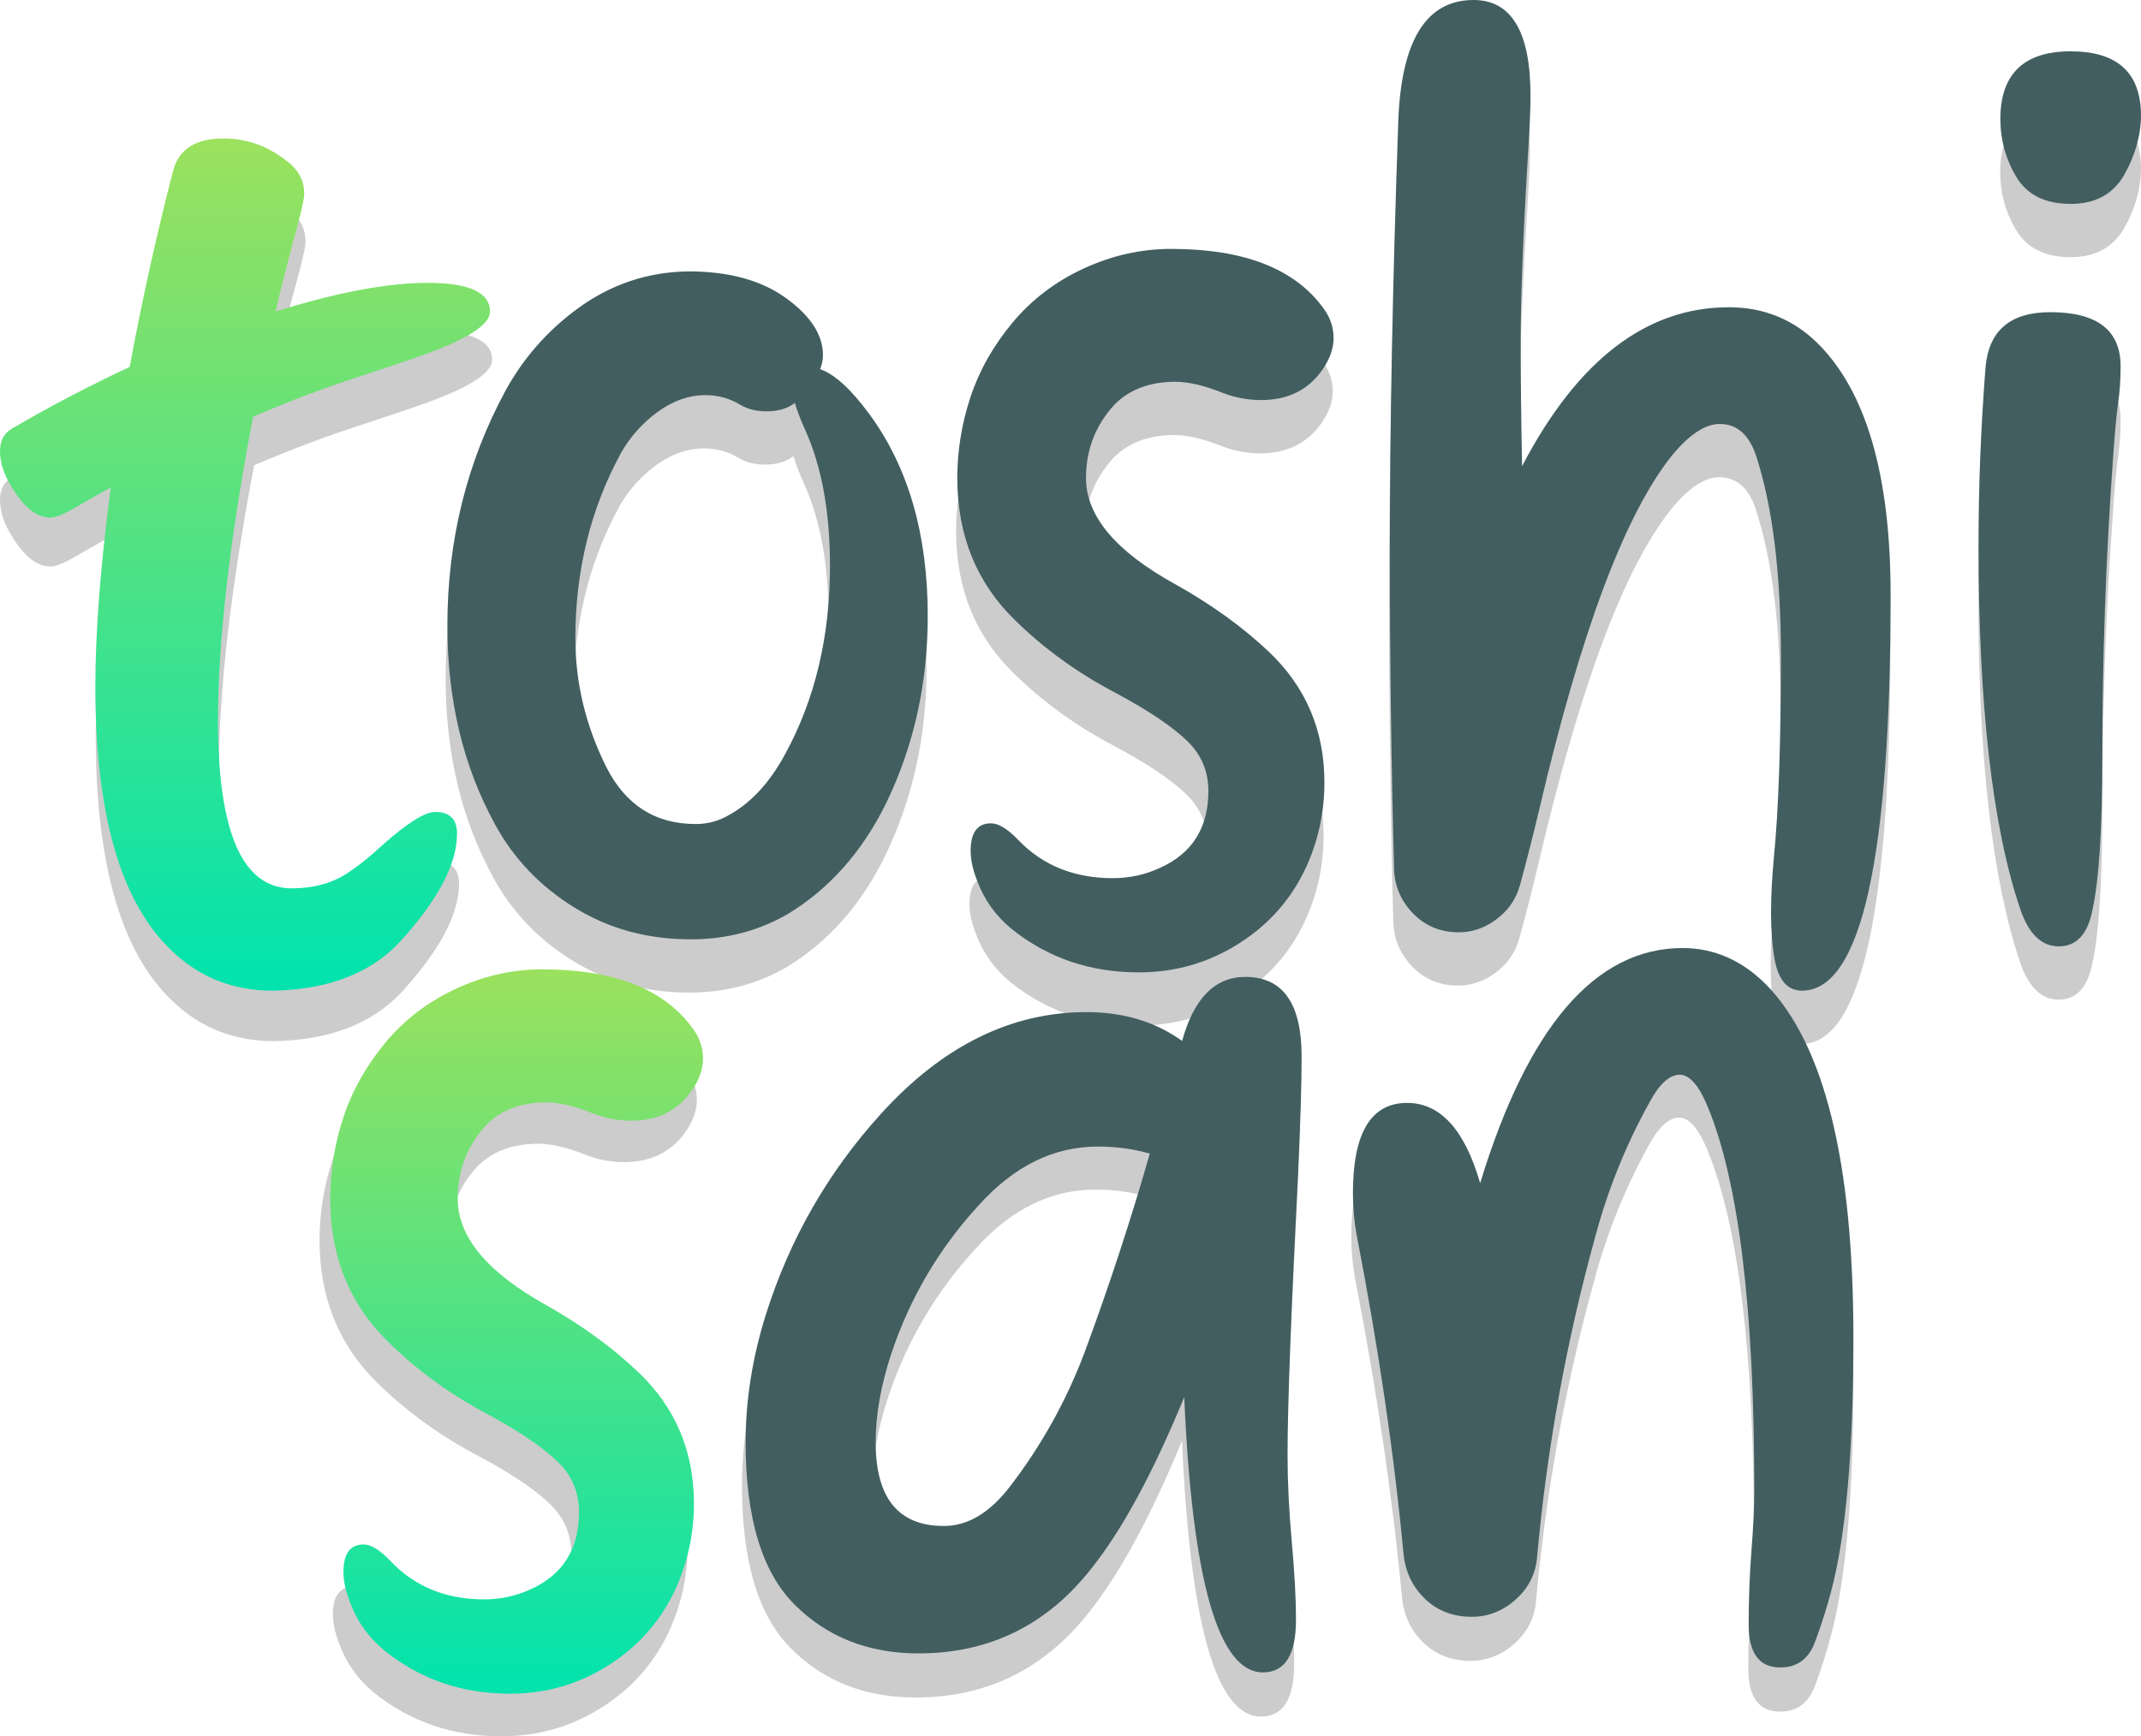
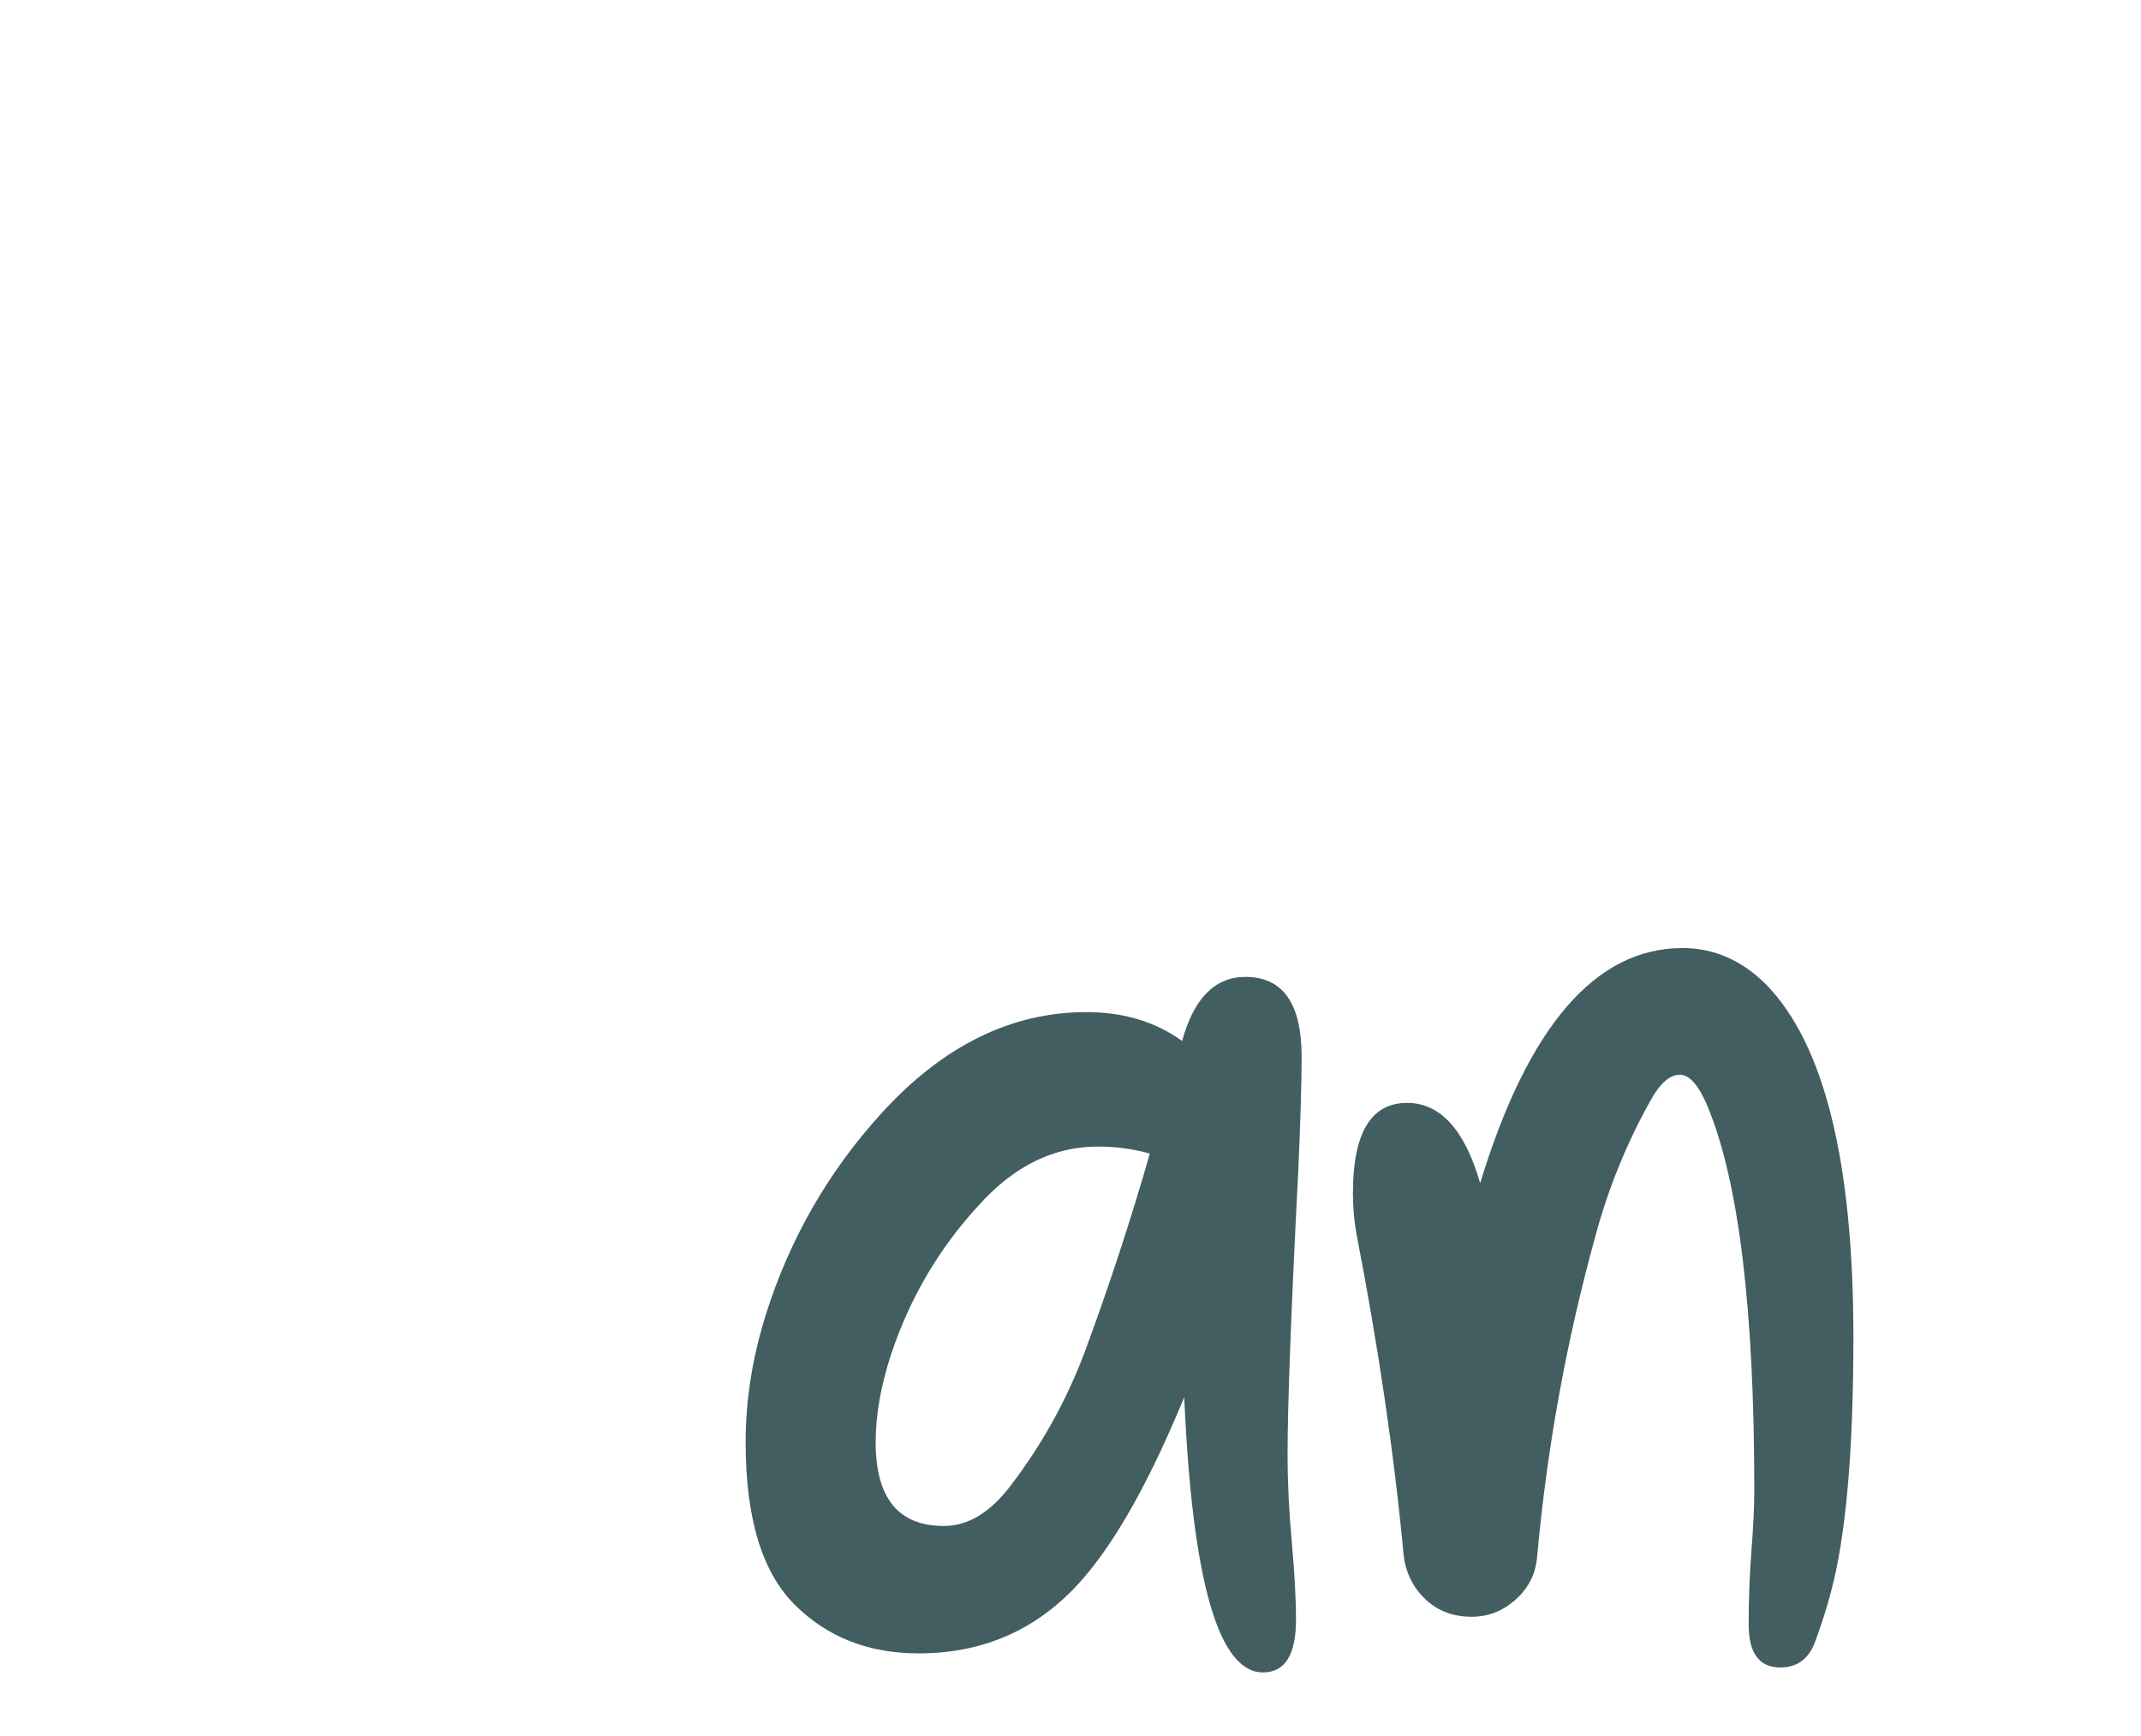
<svg xmlns="http://www.w3.org/2000/svg" width="201px" height="163px" viewBox="0 0 201 163" version="1.1">
  <title>logo-text 2</title>
  <desc>Created with Sketch.</desc>
  <defs>
    <linearGradient x1="50%" y1="0%" x2="50%" y2="100%" id="linearGradient-1">
      <stop stop-color="#9BE15D" offset="0%" />
      <stop stop-color="#00E3AE" offset="100%" />
    </linearGradient>
    <linearGradient x1="50%" y1="0%" x2="50%" y2="100%" id="linearGradient-2">
      <stop stop-color="#9BE15D" offset="0%" />
      <stop stop-color="#00E3AE" offset="100%" />
    </linearGradient>
  </defs>
  <g id="Page-1" stroke="none" stroke-width="1" fill="none" fill-rule="evenodd">
    <g id="logo-text-2" fill-rule="nonzero">
      <g id="logo-text" transform="translate(0, 0)">
-         <path d="M25.712,97.736 C21.966,97.736 18.794,96.482 16.194,93.974 C11.391,89.441 8.989,81.147 8.989,69.09 C8.989,63.942 9.474,57.693 10.443,50.345 C9.386,50.917 8.295,51.533 7.171,52.193 C6.048,52.853 5.244,53.183 4.759,53.183 C3.481,53.183 2.269,52.237 1.124,50.345 C0.375,49.157 0,48.013 0,46.913 C0,45.945 0.375,45.241 1.124,44.801 C4.737,42.688 8.438,40.752 12.228,38.992 C13.374,32.788 14.74,26.627 16.326,20.511 C16.855,18.487 18.441,17.475 21.085,17.475 C23.42,17.475 25.535,18.289 27.43,19.917 C28.267,20.665 28.686,21.589 28.686,22.689 C28.686,23.085 28.488,24.031 28.091,25.527 C27.342,28.256 26.637,31.006 25.976,33.778 C31.748,31.974 36.529,31.072 40.319,31.072 C44.241,31.072 46.202,31.974 46.202,33.778 C46.202,34.966 44.219,36.286 40.253,37.738 C38.931,38.222 36.926,38.904 34.238,39.784 C30.801,40.884 27.342,42.182 23.861,43.678 C21.658,55.251 20.556,64.8 20.556,72.324 C20.556,82.841 22.869,88.099 27.496,88.099 C29.479,88.099 31.176,87.659 32.586,86.779 C33.687,86.075 34.877,85.129 36.155,83.941 C38.446,81.917 40.077,80.905 41.046,80.905 C42.412,80.905 43.095,81.587 43.095,82.951 C43.095,85.855 41.244,89.309 37.543,93.314 C34.767,96.174 30.823,97.648 25.712,97.736 Z M65.171,82.357 C66.273,82.357 67.286,82.093 68.212,81.565 C70.327,80.421 72.111,78.507 73.566,75.823 C76.386,70.674 77.796,64.778 77.796,58.133 C77.796,53.073 77.025,48.827 75.482,45.395 C75.042,44.427 74.711,43.568 74.491,42.82 C73.83,43.348 72.949,43.612 71.847,43.612 C70.878,43.612 70.062,43.414 69.402,43.018 C68.388,42.402 67.286,42.094 66.097,42.094 C64.554,42.094 63.067,42.611 61.635,43.645 C60.203,44.68 59.046,45.967 58.165,47.507 C55.301,52.743 53.869,58.551 53.869,64.932 C53.869,69.112 54.838,73.138 56.777,77.011 C58.584,80.575 61.382,82.357 65.171,82.357 Z M64.709,93.182 C60.655,93.182 57.019,92.192 53.803,90.211 C50.586,88.231 48.096,85.635 46.334,82.423 C43.337,76.967 41.839,70.74 41.839,63.744 C41.839,55.735 43.668,48.365 47.325,41.632 C49,38.596 51.247,36.044 54.067,33.976 C57.196,31.688 60.677,30.522 64.51,30.478 C68.3,30.478 71.351,31.314 73.665,32.986 C75.978,34.658 77.135,36.44 77.135,38.332 C77.135,38.772 77.047,39.212 76.87,39.652 C78.236,40.136 79.779,41.544 81.497,43.877 C85.155,48.849 86.983,55.163 86.983,62.82 C86.983,69.156 85.683,75.008 83.084,80.377 C80.836,84.953 77.752,88.429 73.83,90.806 C71.098,92.39 68.058,93.182 64.709,93.182 Z M106.812,96.284 C102.23,96.284 98.242,94.92 94.849,92.192 C93.351,90.96 92.271,89.441 91.61,87.637 C91.213,86.625 91.015,85.701 91.015,84.865 C91.015,83.149 91.654,82.291 92.932,82.291 C93.637,82.291 94.496,82.819 95.51,83.875 C97.801,86.251 100.753,87.439 104.367,87.439 C105.953,87.439 107.451,87.109 108.861,86.449 C111.858,85.085 113.356,82.687 113.356,79.255 C113.356,77.407 112.695,75.845 111.373,74.568 C109.963,73.204 107.738,71.708 104.697,70.08 C101.084,68.188 97.911,65.9 95.179,63.216 C91.566,59.696 89.759,55.251 89.759,49.883 C89.759,47.331 90.167,44.812 90.982,42.325 C91.797,39.839 93.108,37.507 94.915,35.329 C96.721,33.151 98.958,31.446 101.624,30.214 C104.29,28.982 107.033,28.366 109.853,28.366 C116.727,28.366 121.508,30.236 124.196,33.976 C124.813,34.812 125.121,35.736 125.121,36.748 C125.121,37.716 124.769,38.706 124.063,39.718 C122.742,41.61 120.825,42.556 118.313,42.556 C117.079,42.556 115.89,42.336 114.744,41.896 C112.981,41.192 111.483,40.84 110.249,40.84 C107.87,40.84 105.975,41.544 104.565,42.952 C102.758,44.889 101.855,47.199 101.855,49.883 C101.855,53.447 104.653,56.769 110.249,59.85 C113.642,61.742 116.572,63.854 119.04,66.186 C122.521,69.486 124.262,73.578 124.262,78.463 C124.262,80.355 123.997,82.181 123.469,83.941 C122.455,87.329 120.648,90.101 118.049,92.258 C114.744,94.942 110.998,96.284 106.812,96.284 Z M169.141,98 C167.775,98 166.916,97.01 166.564,95.03 C166.343,93.798 166.233,92.346 166.233,90.674 C166.233,89.133 166.321,87.417 166.498,85.525 C166.938,81.037 167.159,74.745 167.159,66.648 C167.159,58.859 166.387,52.589 164.845,47.837 C164.184,45.813 163.038,44.801 161.408,44.801 C160.042,44.801 158.544,45.791 156.914,47.771 C152.507,53.271 148.365,64.294 144.487,80.839 C143.914,83.259 143.298,85.679 142.637,88.099 C142.24,89.507 141.425,90.63 140.191,91.466 C139.178,92.17 138.076,92.522 136.886,92.522 C135.08,92.522 133.581,91.862 132.392,90.542 C131.378,89.397 130.849,88.077 130.805,86.581 C130.541,76.637 130.409,66.692 130.409,56.747 C130.409,44.823 130.673,31.38 131.202,16.419 C131.466,8.806 133.824,5 138.274,5 C141.843,5 143.628,7.992 143.628,13.977 C143.628,15.077 143.562,16.705 143.43,18.861 C142.945,26.737 142.703,32.722 142.703,36.814 C142.703,40.29 142.747,44.273 142.835,48.761 C148.035,38.816 154.512,33.844 162.267,33.844 C165.528,33.844 168.304,34.966 170.596,37.21 C175.178,41.742 177.47,49.619 177.47,60.84 C177.47,85.613 174.694,98 169.141,98 Z M193.267,93.842 C191.636,93.842 190.425,92.654 189.631,90.278 C187.032,82.577 185.732,71.202 185.732,56.153 C185.732,50.609 185.952,45.043 186.393,39.454 C186.701,36.022 188.728,34.306 192.474,34.306 C196.88,34.306 199.083,36 199.083,39.388 C199.083,40.62 199.006,41.764 198.852,42.82 C198.698,43.877 198.532,45.681 198.356,48.233 C197.695,57.473 197.365,66.736 197.365,76.021 C197.365,82.797 197.056,87.593 196.439,90.41 C195.999,92.698 194.941,93.842 193.267,93.842 Z M194.39,24.141 C192.011,24.141 190.314,23.305 189.301,21.633 C188.287,19.961 187.781,18.113 187.781,16.089 C187.825,11.908 190.028,9.818 194.39,9.818 C198.753,9.818 200.956,11.798 201,15.759 C201,17.651 200.482,19.521 199.447,21.369 C198.411,23.217 196.726,24.141 194.39,24.141 Z" id="toshi" fill-opacity="0.2" fill="#000000" />
-         <path d="M47.081,163 C42.491,163 38.497,161.631 35.098,158.894 C33.597,157.658 32.516,156.135 31.854,154.325 C31.457,153.309 31.258,152.382 31.258,151.543 C31.258,149.821 31.898,148.96 33.178,148.96 C33.884,148.96 34.745,149.49 35.76,150.55 C38.055,152.934 41.012,154.126 44.632,154.126 C46.221,154.126 47.721,153.795 49.134,153.132 C52.135,151.764 53.636,149.358 53.636,145.914 C53.636,144.06 52.974,142.492 51.65,141.212 C50.237,139.843 48.008,138.342 44.963,136.709 C41.343,134.81 38.166,132.514 35.429,129.821 C31.81,126.289 30,121.83 30,116.444 C30,113.883 30.408,111.355 31.225,108.861 C32.041,106.366 33.354,104.027 35.164,101.841 C36.974,99.656 39.214,97.945 41.884,96.709 C44.554,95.472 47.302,94.854 50.127,94.854 C57.012,94.854 61.801,96.731 64.494,100.483 C65.112,101.322 65.421,102.249 65.421,103.265 C65.421,104.236 65.068,105.23 64.361,106.245 C63.037,108.143 61.117,109.093 58.601,109.093 C57.366,109.093 56.174,108.872 55.026,108.43 C53.261,107.724 51.76,107.371 50.524,107.371 C48.141,107.371 46.243,108.077 44.83,109.49 C43.021,111.433 42.116,113.751 42.116,116.444 C42.116,120.02 44.919,123.353 50.524,126.444 C53.923,128.342 56.858,130.461 59.33,132.801 C62.817,136.113 64.56,140.219 64.56,145.119 C64.56,147.018 64.295,148.85 63.766,150.616 C62.75,154.015 60.941,156.797 58.337,158.96 C55.026,161.653 51.275,163 47.081,163 Z M88.328,147.371 C90.579,147.371 92.654,146.135 94.552,143.662 C97.509,139.821 99.848,135.627 101.57,131.079 C103.909,124.766 105.961,118.519 107.727,112.338 C106.182,111.896 104.549,111.675 102.828,111.675 C98.679,111.675 94.949,113.508 91.639,117.172 C87.887,121.234 85.128,125.914 83.363,131.212 C82.392,134.17 81.906,136.929 81.906,139.49 C81.906,144.744 84.047,147.371 88.328,147.371 Z M118.386,161.146 C114.193,161.146 111.721,152.514 110.971,135.252 C108.058,142.316 105.167,147.658 102.298,151.278 C98.105,156.664 92.654,159.358 85.945,159.358 C81.222,159.358 77.327,157.823 74.259,154.755 C71.192,151.687 69.658,146.598 69.658,139.49 C69.658,135.517 70.298,131.499 71.578,127.437 C73.829,120.329 77.448,114.038 82.436,108.563 C88.218,102.205 94.662,99.026 101.768,99.026 C105.255,99.026 108.257,99.932 110.772,101.742 C111.876,97.724 113.862,95.715 116.731,95.715 C120.262,95.715 122.028,98.21 122.028,103.199 C122.028,105.715 121.917,109.402 121.697,114.258 C121.034,127.15 120.703,135.98 120.703,140.748 C120.703,143.221 120.836,145.925 121.101,148.861 C121.366,151.797 121.498,154.236 121.498,156.179 C121.498,159.49 120.461,161.146 118.386,161.146 Z M167.114,160.682 C165.128,160.682 164.135,159.336 164.135,156.642 C164.135,154.214 164.223,151.885 164.4,149.656 C164.577,147.426 164.665,145.517 164.665,143.927 C164.665,127.018 163.208,115.031 160.295,107.967 C159.457,105.936 158.574,104.921 157.647,104.921 C156.676,104.921 155.727,105.781 154.8,107.503 C152.593,111.477 150.894,115.671 149.702,120.086 C146.966,129.976 145.134,140.042 144.207,150.285 C144.074,151.874 143.401,153.21 142.188,154.291 C140.974,155.373 139.594,155.914 138.05,155.914 C136.284,155.914 134.817,155.351 133.647,154.225 C132.477,153.099 131.804,151.698 131.628,150.02 C130.745,140.616 129.266,130.572 127.192,119.887 C126.971,118.651 126.861,117.371 126.861,116.046 C126.861,110.395 128.56,107.57 131.959,107.57 C135.092,107.57 137.388,110.086 138.844,115.119 C143.346,100.373 149.702,93 157.912,93 C160.869,93 163.495,94.148 165.79,96.444 C171.263,102.051 174,113.11 174,129.623 C174,140.351 173.294,148.342 171.881,153.596 C171.484,155.097 170.988,156.653 170.392,158.265 C169.796,159.876 168.703,160.682 167.114,160.682 Z" id="san" fill-opacity="0.2" fill="#000000" />
-         <path d="M65.309,77.357 C66.409,77.357 67.422,77.093 68.346,76.565 C70.459,75.421 72.242,73.507 73.694,70.823 C76.512,65.674 77.92,59.778 77.92,53.133 C77.92,48.073 77.15,43.827 75.609,40.395 C75.169,39.427 74.839,38.568 74.619,37.82 C73.958,38.348 73.078,38.612 71.978,38.612 C71.009,38.612 70.195,38.414 69.534,38.018 C68.522,37.402 67.422,37.094 66.233,37.094 C64.692,37.094 63.207,37.611 61.776,38.645 C60.345,39.68 59.19,40.967 58.309,42.507 C55.448,47.743 54.017,53.551 54.017,59.932 C54.017,64.112 54.986,68.138 56.923,72.011 C58.728,75.575 61.523,77.357 65.309,77.357 Z M64.846,88.182 C60.796,88.182 57.165,87.192 53.951,85.211 C50.738,83.231 48.251,80.635 46.49,77.423 C43.497,71.967 42,65.74 42,58.744 C42,50.735 43.827,43.365 47.48,36.632 C49.153,33.596 51.398,31.044 54.216,28.976 C57.341,26.688 60.819,25.522 64.648,25.478 C68.434,25.478 71.482,26.314 73.793,27.986 C76.104,29.658 77.26,31.44 77.26,33.332 C77.26,33.772 77.172,34.212 76.996,34.652 C78.36,35.136 79.901,36.544 81.618,38.877 C85.272,43.849 87.098,50.163 87.098,57.82 C87.098,64.156 85.8,70.008 83.203,75.377 C80.958,79.953 77.876,83.429 73.958,85.806 C71.229,87.39 68.192,88.182 64.846,88.182 Z M106.907,91.284 C102.329,91.284 98.346,89.92 94.956,87.192 C93.459,85.96 92.381,84.441 91.721,82.637 C91.324,81.625 91.126,80.701 91.126,79.865 C91.126,78.149 91.765,77.291 93.041,77.291 C93.745,77.291 94.604,77.819 95.616,78.875 C97.905,81.251 100.855,82.439 104.464,82.439 C106.049,82.439 107.546,82.109 108.954,81.449 C111.948,80.085 113.444,77.687 113.444,74.255 C113.444,72.407 112.784,70.845 111.463,69.568 C110.055,68.204 107.832,66.708 104.794,65.08 C101.185,63.188 98.015,60.9 95.286,58.216 C91.676,54.696 89.872,50.251 89.872,44.883 C89.872,42.331 90.279,39.812 91.093,37.325 C91.908,34.839 93.217,32.507 95.022,30.329 C96.827,28.151 99.061,26.446 101.724,25.214 C104.387,23.982 107.127,23.366 109.945,23.366 C116.812,23.366 121.588,25.236 124.273,28.976 C124.89,29.812 125.198,30.736 125.198,31.748 C125.198,32.716 124.846,33.706 124.141,34.718 C122.821,36.61 120.906,37.556 118.397,37.556 C117.164,37.556 115.976,37.336 114.831,36.896 C113.07,36.192 111.574,35.84 110.341,35.84 C107.964,35.84 106.071,36.544 104.662,37.952 C102.858,39.889 101.955,42.199 101.955,44.883 C101.955,48.447 104.75,51.769 110.341,54.85 C113.73,56.742 116.658,58.854 119.123,61.186 C122.601,64.486 124.339,68.578 124.339,73.463 C124.339,75.355 124.075,77.181 123.547,78.941 C122.534,82.329 120.73,85.101 118.132,87.258 C114.831,89.942 111.089,91.284 106.907,91.284 Z M169.174,93 C167.809,93 166.951,92.01 166.598,90.03 C166.378,88.798 166.268,87.346 166.268,85.674 C166.268,84.133 166.356,82.417 166.532,80.525 C166.973,76.037 167.193,69.745 167.193,61.648 C167.193,53.859 166.422,47.589 164.882,42.837 C164.221,40.813 163.077,39.801 161.448,39.801 C160.083,39.801 158.587,40.791 156.958,42.771 C152.556,48.271 148.418,59.294 144.544,75.839 C143.972,78.259 143.356,80.679 142.696,83.099 C142.299,84.507 141.485,85.63 140.252,86.466 C139.24,87.17 138.14,87.522 136.951,87.522 C135.146,87.522 133.65,86.862 132.461,85.542 C131.448,84.397 130.92,83.077 130.876,81.581 C130.612,71.637 130.48,61.692 130.48,51.747 C130.48,39.823 130.744,26.38 131.272,11.419 C131.537,3.806 133.892,0 138.338,0 C141.903,0 143.686,2.992 143.686,8.977 C143.686,10.077 143.62,11.705 143.488,13.861 C143.004,21.737 142.762,27.722 142.762,31.814 C142.762,35.29 142.806,39.273 142.894,43.761 C148.088,33.816 154.559,28.844 162.306,28.844 C165.564,28.844 168.337,29.966 170.626,32.21 C175.204,36.742 177.493,44.619 177.493,55.84 C177.493,80.613 174.72,93 169.174,93 Z M193.275,88.842 C191.646,88.842 190.435,87.654 189.643,85.278 C187.046,77.577 185.747,66.202 185.747,51.153 C185.747,45.609 185.967,40.043 186.407,34.454 C186.716,31.022 188.74,29.306 192.482,29.306 C196.884,29.306 199.085,31 199.085,34.388 C199.085,35.62 199.008,36.764 198.854,37.82 C198.7,38.877 198.535,40.681 198.359,43.233 C197.699,52.473 197.368,61.736 197.368,71.021 C197.368,77.797 197.06,82.593 196.444,85.41 C196.004,87.698 194.947,88.842 193.275,88.842 Z M194.397,19.141 C192.02,19.141 190.325,18.305 189.313,16.633 C188.3,14.961 187.794,13.113 187.794,11.089 C187.838,6.908 190.039,4.818 194.397,4.818 C198.755,4.818 200.956,6.798 201,10.759 C201,12.651 200.483,14.521 199.448,16.369 C198.414,18.217 196.73,19.141 194.397,19.141 Z" id="toshi" fill="#425E60" />
        <path d="M88.609,143.255 C90.853,143.255 92.92,142.021 94.812,139.554 C97.76,135.721 100.091,131.536 101.807,126.998 C104.139,120.698 106.184,114.464 107.944,108.296 C106.404,107.856 104.777,107.636 103.061,107.636 C98.926,107.636 95.208,109.464 91.909,113.121 C88.169,117.174 85.42,121.844 83.66,127.13 C82.692,130.082 82.208,132.835 82.208,135.391 C82.208,140.633 84.342,143.255 88.609,143.255 Z M118.569,157 C114.389,157 111.926,148.387 111.178,131.161 C108.274,138.21 105.393,143.541 102.533,147.154 C98.354,152.528 92.921,155.216 86.234,155.216 C81.526,155.216 77.644,153.685 74.586,150.623 C71.529,147.561 70,142.484 70,135.391 C70,131.426 70.638,127.417 71.914,123.363 C74.157,116.27 77.765,109.993 82.736,104.53 C88.499,98.186 94.922,95.014 102.005,95.014 C105.481,95.014 108.472,95.917 110.98,97.723 C112.08,93.714 114.059,91.709 116.919,91.709 C120.438,91.709 122.198,94.199 122.198,99.177 C122.198,101.688 122.088,105.367 121.868,110.213 C121.208,123.077 120.878,131.888 120.878,136.646 C120.878,139.113 121.01,141.812 121.274,144.741 C121.538,147.671 121.67,150.105 121.67,152.044 C121.67,155.348 120.636,157 118.569,157 Z M167.137,156.537 C165.157,156.537 164.168,155.194 164.168,152.506 C164.168,150.083 164.255,147.759 164.431,145.535 C164.607,143.31 164.695,141.404 164.695,139.818 C164.695,122.945 163.244,110.984 160.34,103.935 C159.504,101.908 158.624,100.895 157.701,100.895 C156.733,100.895 155.787,101.754 154.863,103.472 C152.663,107.437 150.97,111.623 149.782,116.028 C147.054,125.897 145.228,135.941 144.305,146.162 C144.173,147.748 143.502,149.081 142.292,150.16 C141.082,151.24 139.707,151.779 138.168,151.779 C136.408,151.779 134.945,151.218 133.779,150.094 C132.613,148.971 131.942,147.572 131.766,145.898 C130.887,136.514 129.413,126.491 127.345,115.83 C127.125,114.596 127.015,113.319 127.015,111.997 C127.015,106.358 128.709,103.538 132.096,103.538 C135.22,103.538 137.508,106.05 138.959,111.072 C143.447,96.357 149.782,89 157.964,89 C160.912,89 163.53,90.145 165.817,92.436 C171.272,98.031 174,109.067 174,125.544 C174,136.25 173.296,144.224 171.888,149.466 C171.492,150.964 170.997,152.517 170.404,154.125 C169.81,155.733 168.721,156.537 167.137,156.537 Z" id="san" fill="#425E60" />
-         <path d="M25.599,93 C21.87,93 18.712,91.75 16.123,89.25 C11.341,84.732 8.95,76.465 8.95,64.447 C8.95,59.316 9.433,53.088 10.398,45.763 C9.345,46.333 8.259,46.947 7.14,47.605 C6.021,48.263 5.221,48.592 4.738,48.592 C3.466,48.592 2.259,47.649 1.119,45.763 C0.373,44.579 0,43.439 0,42.342 C0,41.377 0.373,40.675 1.119,40.237 C4.716,38.132 8.402,36.202 12.175,34.447 C13.315,28.263 14.675,22.123 16.255,16.026 C16.781,14.009 18.361,13 20.993,13 C23.318,13 25.424,13.811 27.31,15.434 C28.144,16.18 28.561,17.101 28.561,18.197 C28.561,18.592 28.363,19.535 27.969,21.026 C27.223,23.746 26.521,26.487 25.863,29.25 C31.61,27.452 36.37,26.553 40.143,26.553 C44.048,26.553 46,27.452 46,29.25 C46,30.434 44.026,31.75 40.077,33.197 C38.761,33.68 36.765,34.36 34.089,35.237 C30.667,36.333 27.223,37.627 23.757,39.118 C21.563,50.654 20.466,60.171 20.466,67.671 C20.466,78.154 22.77,83.395 27.376,83.395 C29.351,83.395 31.04,82.956 32.443,82.079 C33.54,81.377 34.725,80.434 35.997,79.25 C38.279,77.232 39.902,76.224 40.867,76.224 C42.227,76.224 42.907,76.904 42.907,78.263 C42.907,81.158 41.064,84.601 37.379,88.592 C34.615,91.443 30.689,92.912 25.599,93 Z" id="Path" fill="url(#linearGradient-1)" />
-         <path d="M47.879,159 C43.343,159 39.396,157.634 36.037,154.903 C34.555,153.669 33.486,152.149 32.832,150.343 C32.439,149.33 32.243,148.405 32.243,147.568 C32.243,145.849 32.875,144.99 34.14,144.99 C34.838,144.99 35.688,145.519 36.692,146.576 C38.96,148.955 41.882,150.145 45.458,150.145 C47.028,150.145 48.511,149.814 49.907,149.154 C52.872,147.788 54.355,145.387 54.355,141.95 C54.355,140.1 53.701,138.536 52.393,137.259 C50.997,135.893 48.794,134.395 45.785,132.765 C42.209,130.87 39.069,128.58 36.364,125.892 C32.788,122.368 31,117.918 31,112.543 C31,109.988 31.403,107.466 32.21,104.977 C33.017,102.488 34.315,100.153 36.103,97.972 C37.891,95.791 40.104,94.084 42.743,92.85 C45.382,91.617 48.097,91 50.888,91 C57.692,91 62.424,92.872 65.084,96.617 C65.695,97.454 66,98.379 66,99.393 C66,100.362 65.651,101.353 64.953,102.366 C63.645,104.261 61.748,105.208 59.262,105.208 C58.04,105.208 56.863,104.988 55.729,104.547 C53.984,103.842 52.502,103.49 51.28,103.49 C48.925,103.49 47.05,104.195 45.654,105.604 C43.866,107.543 42.972,109.856 42.972,112.543 C42.972,116.112 45.741,119.438 51.28,122.522 C54.639,124.416 57.539,126.531 59.981,128.866 C63.427,132.17 65.15,136.267 65.15,141.157 C65.15,143.052 64.888,144.88 64.364,146.642 C63.361,150.035 61.573,152.81 59,154.969 C55.729,157.656 52.022,159 47.879,159 Z" id="Path" fill="url(#linearGradient-2)" />
      </g>
    </g>
  </g>
</svg>